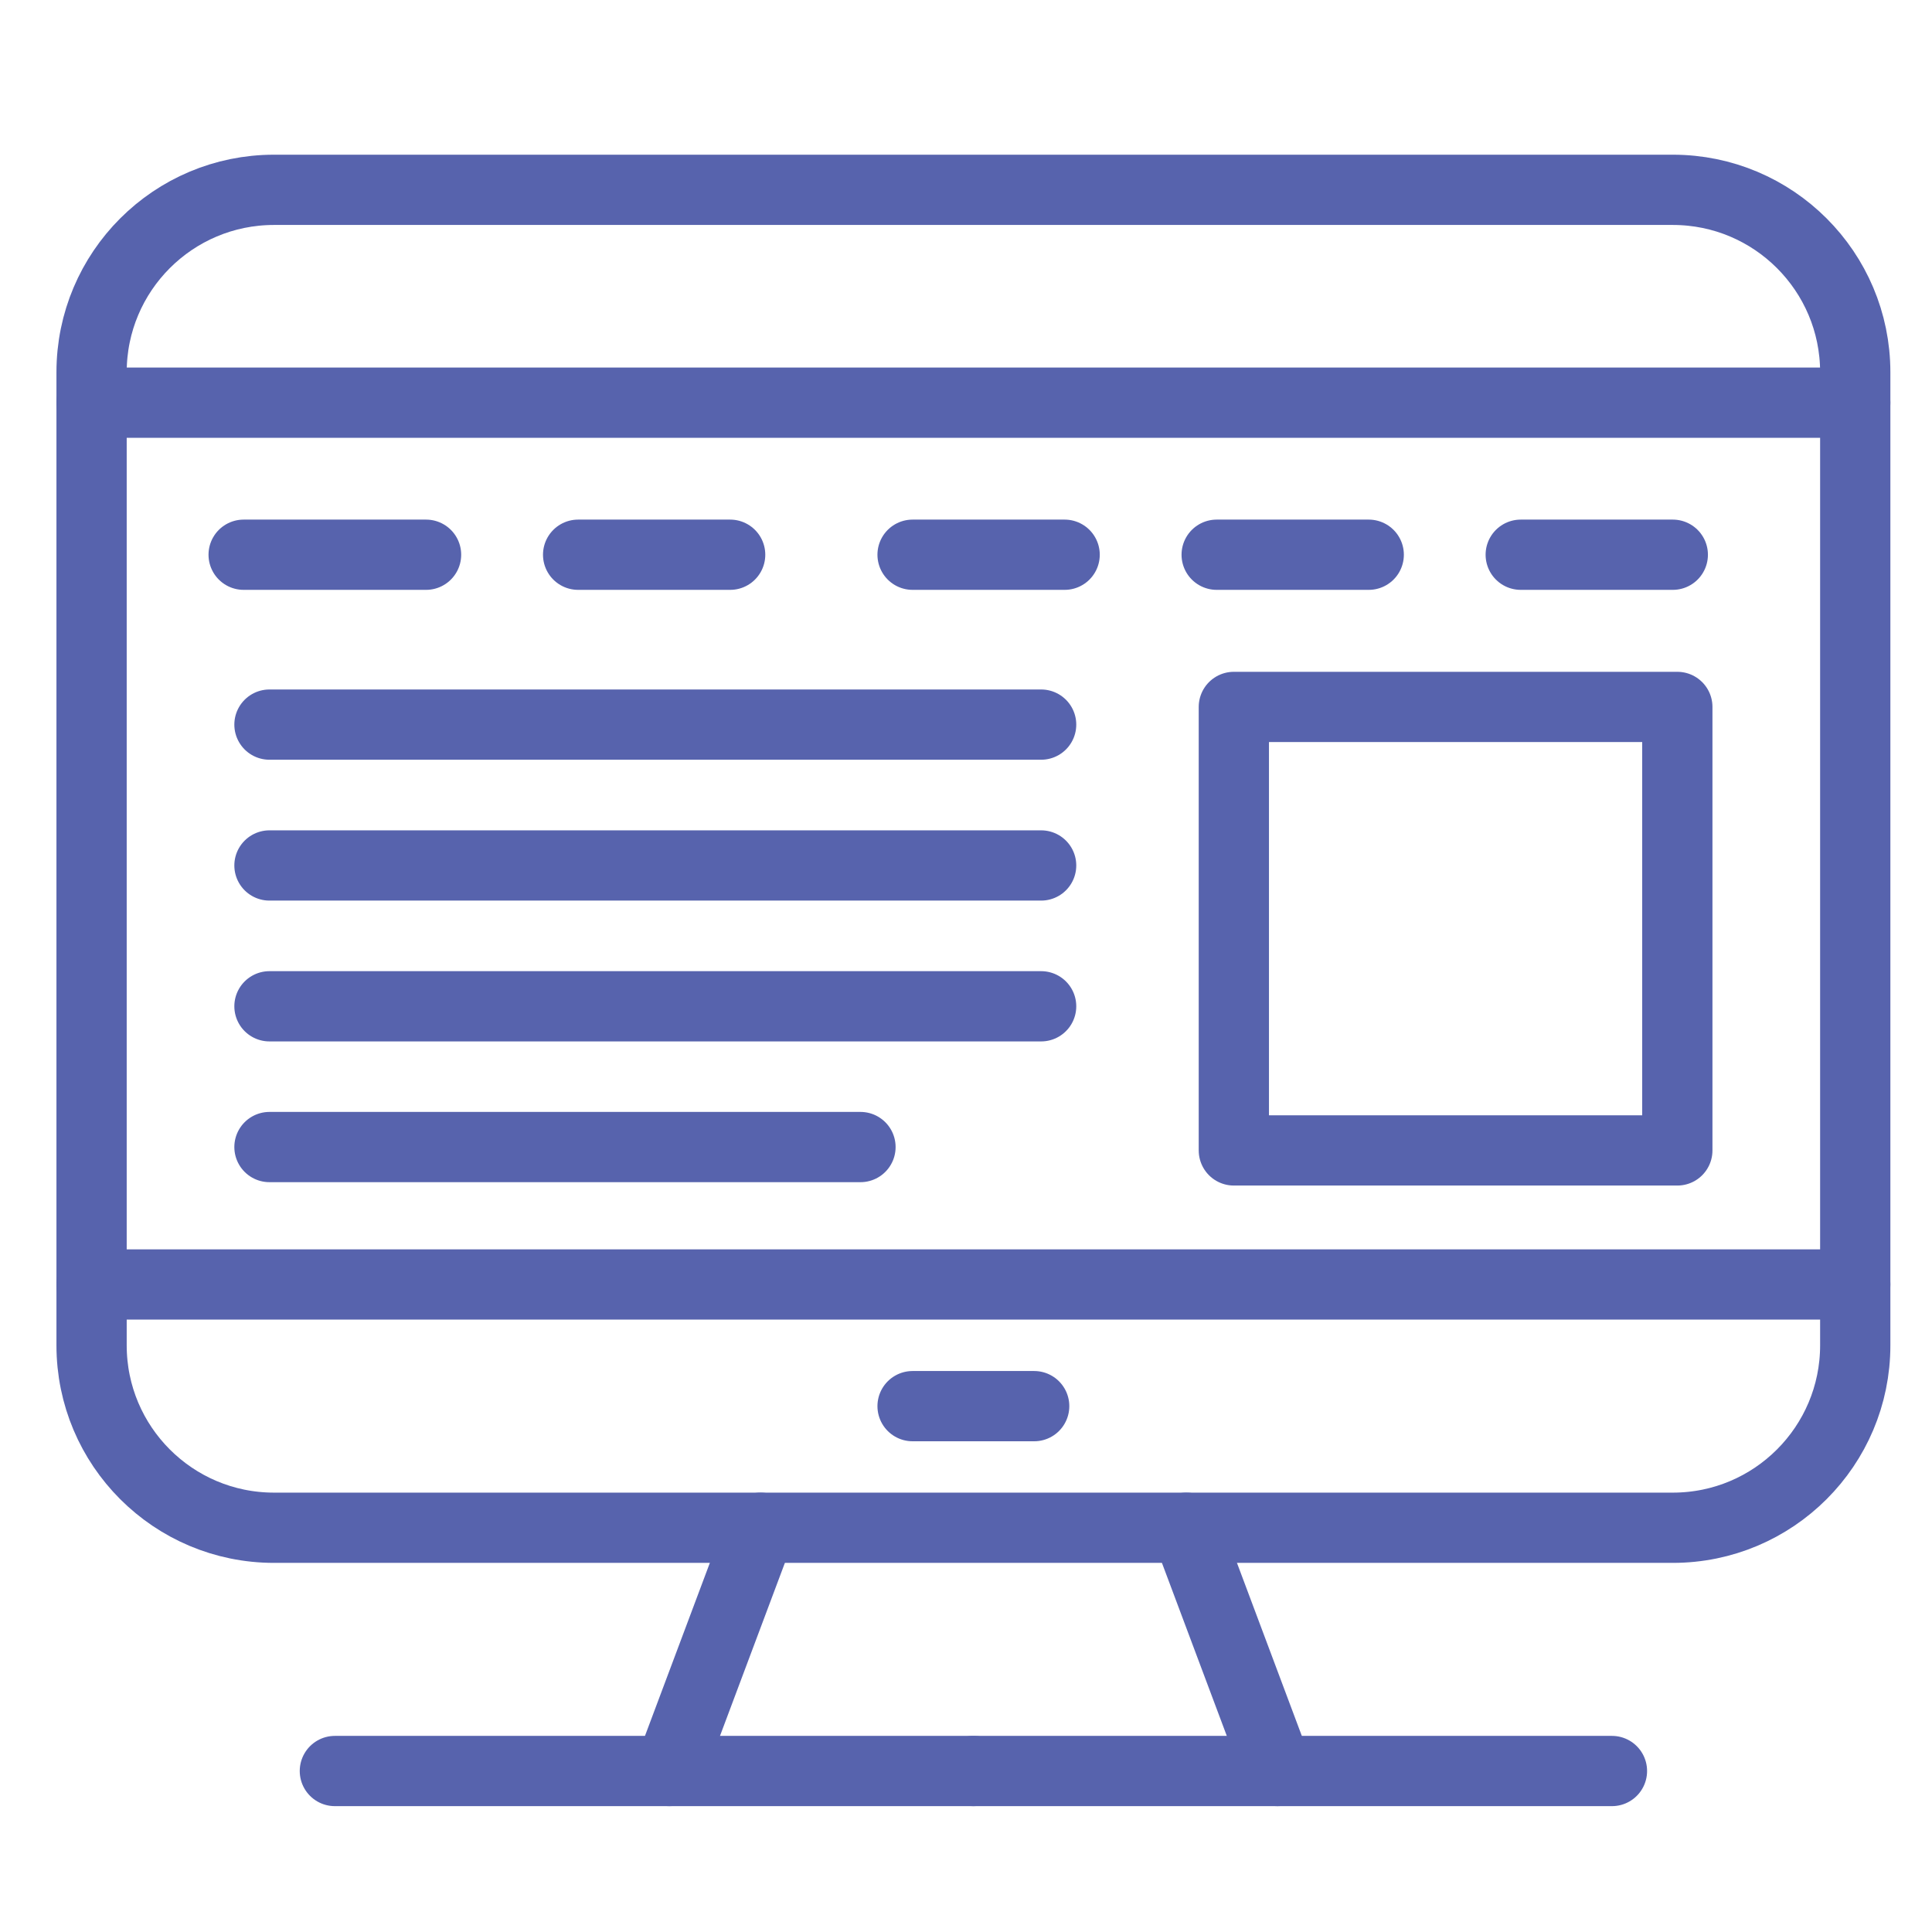
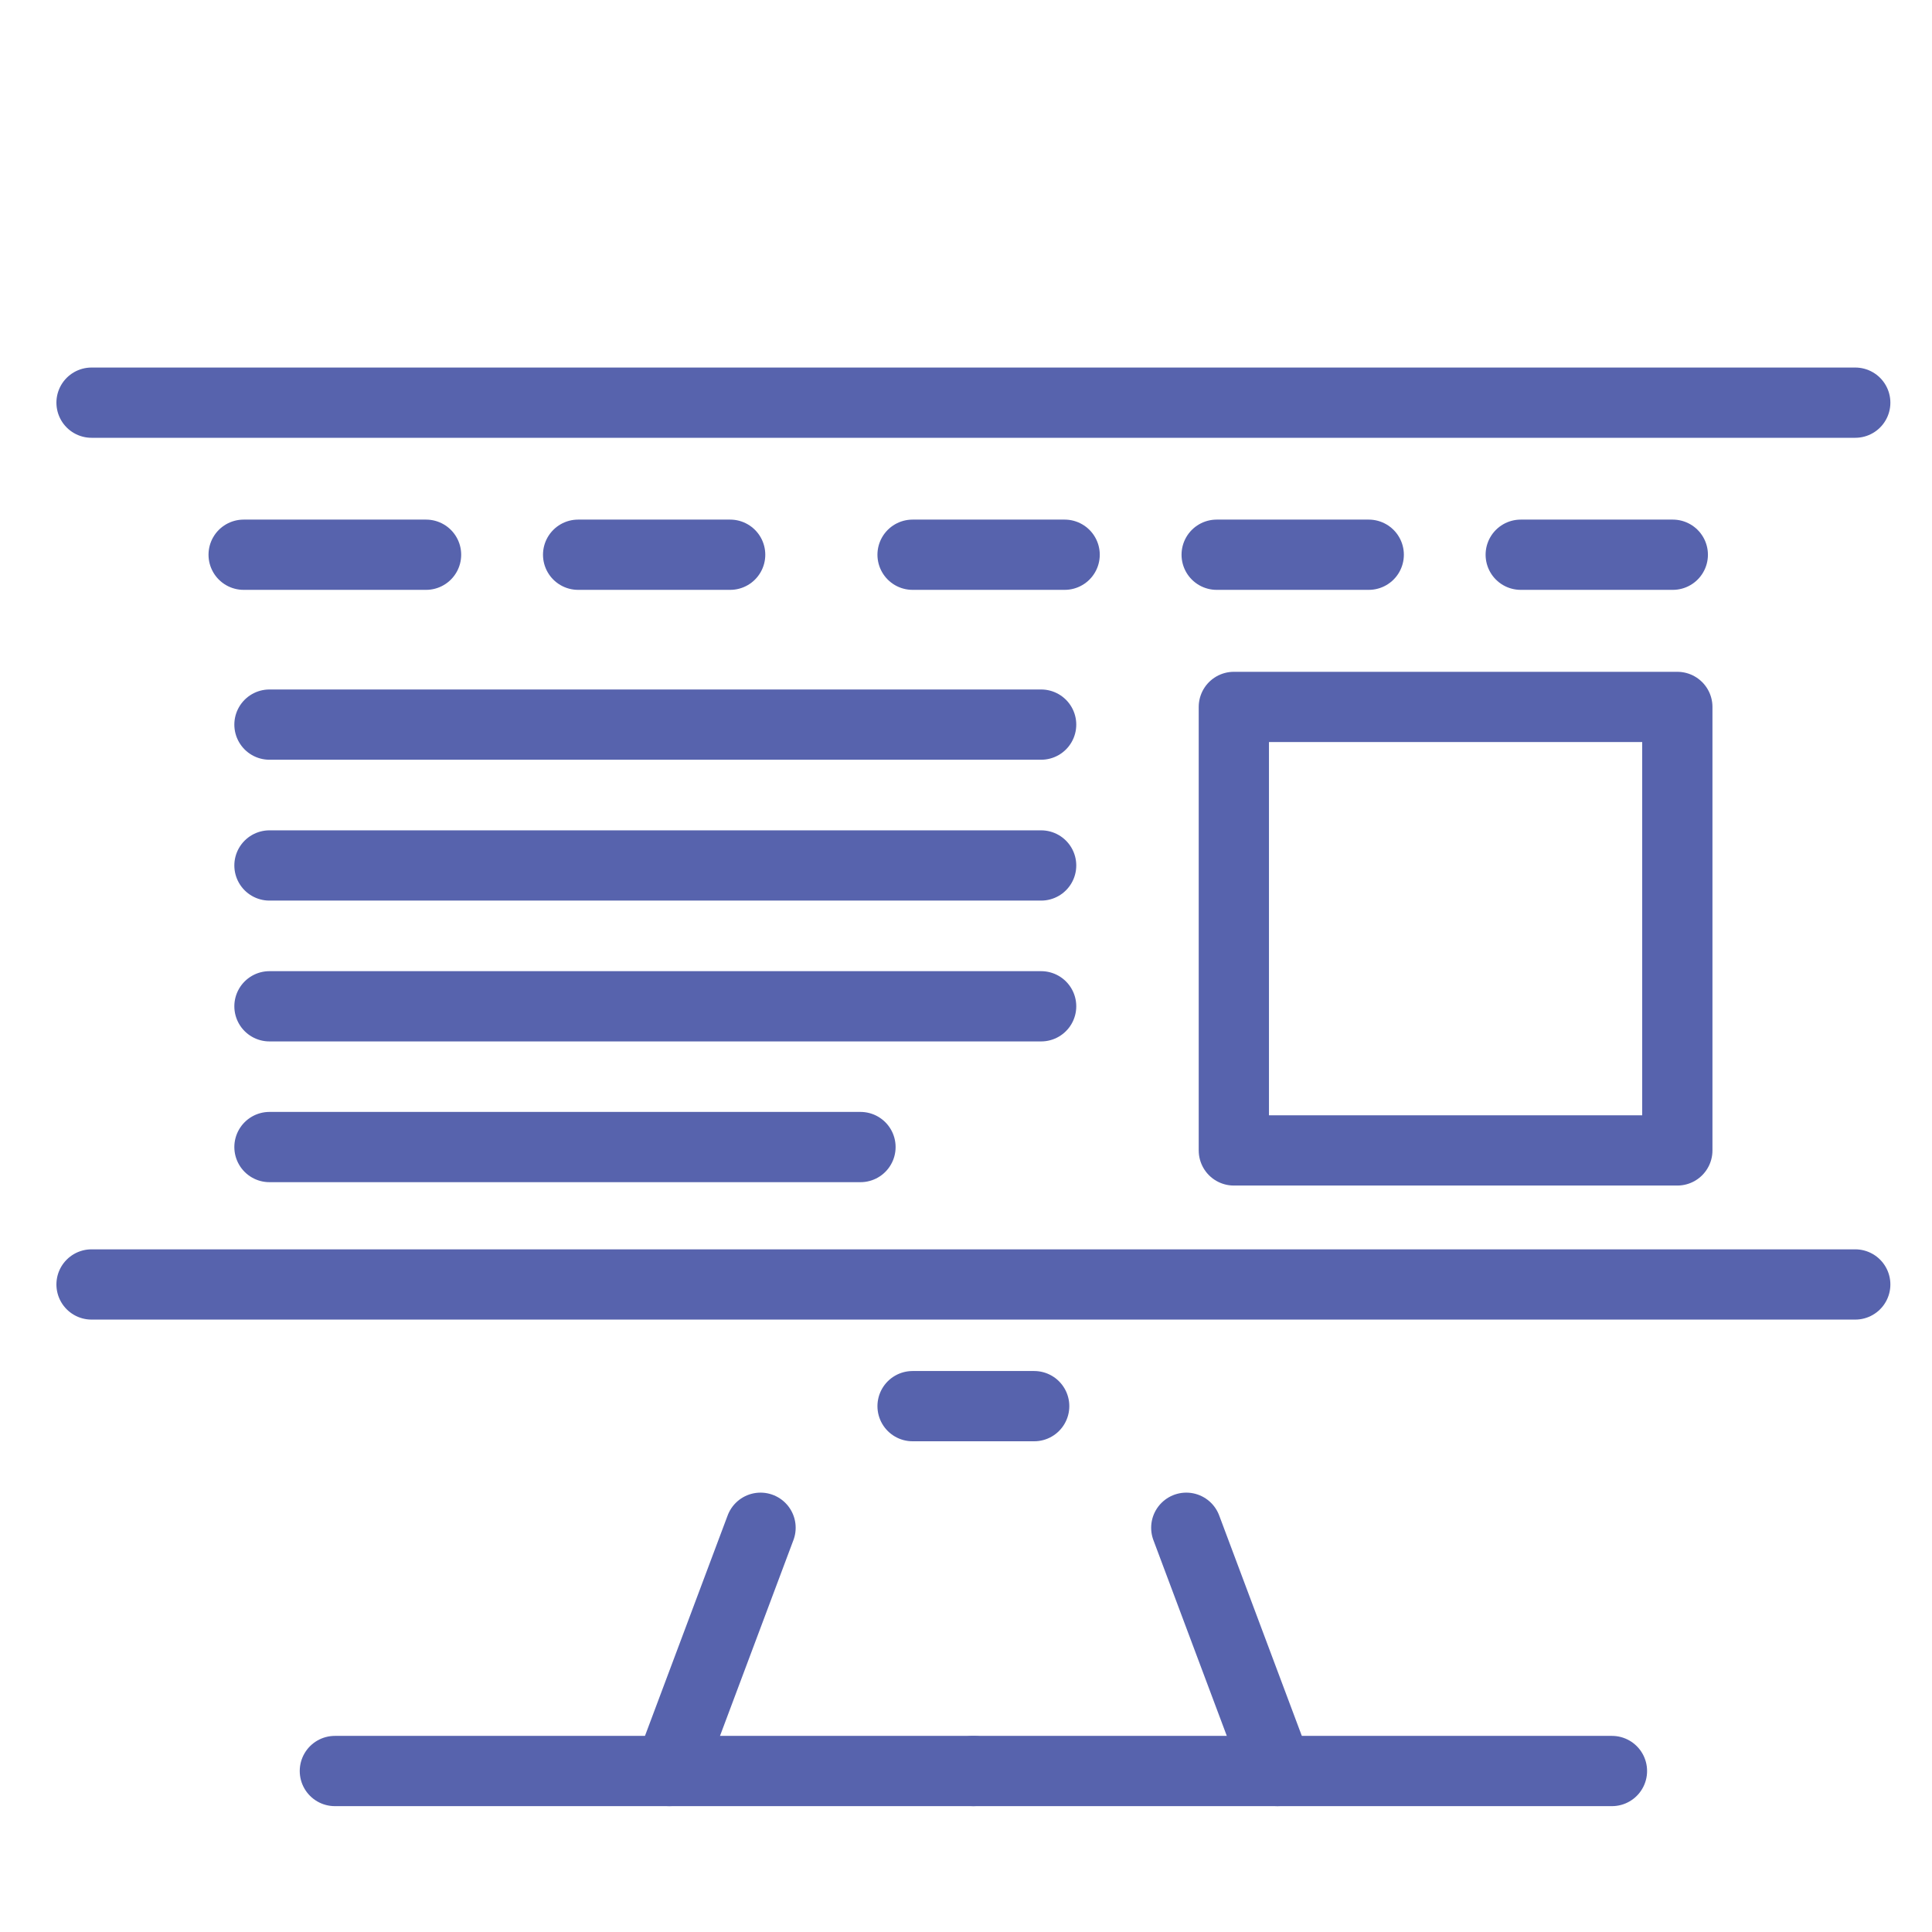
<svg xmlns="http://www.w3.org/2000/svg" version="1.1" x="0px" y="0px" width="55px" height="55px" viewBox="0 0 55 55" enable-background="new 0 0 55 55" xml:space="preserve">
  <g id="Calque_4" display="none">
    <circle display="inline" fill="#FFFAF7" cx="27.5" cy="25" r="54" />
  </g>
  <g id="Calque_1" display="none">
    <g display="inline">
      <path fill="none" stroke="#5763AD" stroke-width="2" stroke-linecap="round" stroke-linejoin="round" stroke-miterlimit="10" d="    M46.801,42.886H7.614c-2.822,0-5.111-2.287-5.111-5.111v-27.26c0-2.823,2.289-5.111,5.111-5.111h39.187    c2.821,0,5.108,2.289,5.108,5.111v27.26C51.909,40.599,49.622,42.886,46.801,42.886z" />
      <line fill="none" stroke="#5763AD" stroke-width="2" stroke-linecap="round" stroke-linejoin="round" stroke-miterlimit="10" x1="2.503" y1="11.367" x2="51.909" y2="11.367" />
      <line fill="none" stroke="#5763AD" stroke-width="2" stroke-linecap="round" stroke-linejoin="round" stroke-miterlimit="10" x1="2.503" y1="36.07" x2="51.909" y2="36.07" />
      <line fill="none" stroke="#5763AD" stroke-width="2" stroke-linecap="round" stroke-linejoin="round" stroke-miterlimit="10" x1="28.911" y1="39.479" x2="25.503" y2="39.479" />
      <line fill="none" stroke="#5763AD" stroke-width="2" stroke-linecap="round" stroke-linejoin="round" stroke-miterlimit="10" x1="6.763" y1="15.625" x2="11.874" y2="15.625" />
      <line fill="none" stroke="#5763AD" stroke-width="2" stroke-linecap="round" stroke-linejoin="round" stroke-miterlimit="10" x1="16.133" y1="15.625" x2="20.392" y2="15.625" />
      <line fill="none" stroke="#5763AD" stroke-width="2" stroke-linecap="round" stroke-linejoin="round" stroke-miterlimit="10" x1="25.503" y1="15.625" x2="29.764" y2="15.625" />
      <line fill="none" stroke="#5763AD" stroke-width="2" stroke-linecap="round" stroke-linejoin="round" stroke-miterlimit="10" x1="34.021" y1="15.625" x2="38.282" y2="15.625" />
      <line fill="none" stroke="#5763AD" stroke-width="2" stroke-linecap="round" stroke-linejoin="round" stroke-miterlimit="10" x1="42.54" y1="15.625" x2="46.801" y2="15.625" />
      <line fill="none" stroke="#5763AD" stroke-width="2" stroke-linecap="round" stroke-linejoin="round" stroke-miterlimit="10" x1="46.801" y1="21.589" x2="38.282" y2="21.589" />
      <line fill="none" stroke="#5763AD" stroke-width="2" stroke-linecap="round" stroke-linejoin="round" stroke-miterlimit="10" x1="46.782" y1="25.848" x2="38.263" y2="25.848" />
      <line fill="none" stroke="#5763AD" stroke-width="2" stroke-linecap="round" stroke-linejoin="round" stroke-miterlimit="10" x1="46.782" y1="29.256" x2="38.263" y2="29.256" />
-       <line fill="none" stroke="#5763AD" stroke-width="2" stroke-linecap="round" stroke-linejoin="round" stroke-miterlimit="10" x1="17.551" y1="21.589" x2="9.032" y2="21.589" />
      <line fill="none" stroke="#5763AD" stroke-width="2" stroke-linecap="round" stroke-linejoin="round" stroke-miterlimit="10" x1="17.532" y1="25.848" x2="9.013" y2="25.848" />
      <line fill="none" stroke="#5763AD" stroke-width="2" stroke-linecap="round" stroke-linejoin="round" stroke-miterlimit="10" x1="17.532" y1="29.256" x2="9.013" y2="29.256" />
-       <line fill="none" stroke="#5763AD" stroke-width="2" stroke-linecap="round" stroke-linejoin="round" stroke-miterlimit="10" x1="21.244" y1="42.886" x2="18.688" y2="49.7" />
      <line fill="none" stroke="#5763AD" stroke-width="2" stroke-linecap="round" stroke-linejoin="round" stroke-miterlimit="10" x1="33.169" y1="42.886" x2="35.727" y2="49.7" />
      <line fill="none" stroke="#5763AD" stroke-width="2" stroke-linecap="round" stroke-linejoin="round" stroke-miterlimit="10" x1="9.317" y1="49.7" x2="27.207" y2="49.7" />
      <line fill="none" stroke="#5763AD" stroke-width="2" stroke-linecap="round" stroke-linejoin="round" stroke-miterlimit="10" x1="45.096" y1="49.7" x2="27.207" y2="49.7" />
    </g>
  </g>
  <g id="Calque_6" display="none">
    <g display="inline">
      <path fill="none" stroke="#5763AD" stroke-width="2" stroke-linecap="round" stroke-linejoin="round" stroke-miterlimit="10" d="    M46.801,42.886H7.614c-2.822,0-5.111-2.287-5.111-5.111v-27.26c0-2.823,2.289-5.111,5.111-5.111h39.187    c2.821,0,5.108,2.289,5.108,5.111v27.26C51.909,40.599,49.622,42.886,46.801,42.886z" />
      <line fill="none" stroke="#5763AD" stroke-width="2" stroke-linecap="round" stroke-linejoin="round" stroke-miterlimit="10" x1="2.503" y1="11.367" x2="51.909" y2="11.367" />
      <line fill="none" stroke="#5763AD" stroke-width="2" stroke-linecap="round" stroke-linejoin="round" stroke-miterlimit="10" x1="2.503" y1="36.07" x2="51.909" y2="36.07" />
      <line fill="none" stroke="#5763AD" stroke-width="2" stroke-linecap="round" stroke-linejoin="round" stroke-miterlimit="10" x1="28.911" y1="39.479" x2="25.503" y2="39.479" />
      <line fill="none" stroke="#5763AD" stroke-width="2" stroke-linecap="round" stroke-linejoin="round" stroke-miterlimit="10" x1="6.763" y1="15.625" x2="11.874" y2="15.625" />
      <line fill="none" stroke="#5763AD" stroke-width="2" stroke-linecap="round" stroke-linejoin="round" stroke-miterlimit="10" x1="16.133" y1="15.625" x2="20.392" y2="15.625" />
      <line fill="none" stroke="#5763AD" stroke-width="2" stroke-linecap="round" stroke-linejoin="round" stroke-miterlimit="10" x1="25.503" y1="15.625" x2="29.764" y2="15.625" />
      <line fill="none" stroke="#5763AD" stroke-width="2" stroke-linecap="round" stroke-linejoin="round" stroke-miterlimit="10" x1="34.021" y1="15.625" x2="38.282" y2="15.625" />
      <line fill="none" stroke="#5763AD" stroke-width="2" stroke-linecap="round" stroke-linejoin="round" stroke-miterlimit="10" x1="42.54" y1="15.625" x2="46.801" y2="15.625" />
      <line fill="none" stroke="#5763AD" stroke-width="2" stroke-linecap="round" stroke-linejoin="round" stroke-miterlimit="10" x1="46.801" y1="21.589" x2="38.282" y2="21.589" />
-       <line fill="none" stroke="#5763AD" stroke-width="2" stroke-linecap="round" stroke-linejoin="round" stroke-miterlimit="10" x1="46.782" y1="25.848" x2="38.263" y2="25.848" />
      <line fill="none" stroke="#5763AD" stroke-width="2" stroke-linecap="round" stroke-linejoin="round" stroke-miterlimit="10" x1="46.782" y1="29.256" x2="38.263" y2="29.256" />
      <path fill="none" stroke="#5763AD" stroke-width="2" stroke-linecap="round" stroke-linejoin="round" stroke-miterlimit="10" d="    M6.763,32.663l5.688-6.954c1.022-1.249,2.933-1.249,3.956,0l5.688,6.954" />
      <path fill="none" stroke="#5763AD" stroke-width="2" stroke-linecap="round" stroke-linejoin="round" stroke-miterlimit="10" d="    M22.948,29.256l3.304-3.305c0.999-0.998,2.617-0.998,3.615,0l3.303,3.305" />
      <circle fill="none" stroke="#5763AD" stroke-width="2" stroke-linecap="round" stroke-linejoin="round" stroke-miterlimit="10" cx="21.244" cy="21.589" r="2.556" />
      <line fill="none" stroke="#5763AD" stroke-width="2" stroke-linecap="round" stroke-linejoin="round" stroke-miterlimit="10" x1="21.244" y1="42.886" x2="18.688" y2="49.7" />
      <line fill="none" stroke="#5763AD" stroke-width="2" stroke-linecap="round" stroke-linejoin="round" stroke-miterlimit="10" x1="33.169" y1="42.886" x2="35.727" y2="49.7" />
      <line fill="none" stroke="#5763AD" stroke-width="2" stroke-linecap="round" stroke-linejoin="round" stroke-miterlimit="10" x1="9.317" y1="49.7" x2="27.207" y2="49.7" />
      <line fill="none" stroke="#5763AD" stroke-width="2" stroke-linecap="round" stroke-linejoin="round" stroke-miterlimit="10" x1="45.096" y1="49.7" x2="27.207" y2="49.7" />
    </g>
  </g>
  <g id="Calque_2" display="none">
    <g display="inline">
      <g>
        <path fill="none" stroke="#5763AD" stroke-width="2" stroke-linecap="round" stroke-linejoin="round" stroke-miterlimit="10" d="     M49.115,19.811v16.677c0,1.878-1.521,3.399-3.398,3.399H9.907c-1.877,0-3.399-1.521-3.399-3.399V19.811" />
        <line fill="none" stroke="#5763AD" stroke-width="2" stroke-linecap="round" stroke-linejoin="round" stroke-miterlimit="10" x1="33.955" y1="48.375" x2="32.116" y2="39.888" />
        <line fill="none" stroke="#5763AD" stroke-width="2" stroke-linecap="round" stroke-linejoin="round" stroke-miterlimit="10" x1="23.505" y1="40.315" x2="21.669" y2="48.375" />
        <line fill="none" stroke="#5763AD" stroke-width="2" stroke-linecap="round" stroke-linejoin="round" stroke-miterlimit="10" x1="17.351" y1="49.088" x2="38.272" y2="49.088" />
      </g>
      <g>
        <g>
          <g>
            <path fill="none" stroke="#5763AD" stroke-width="2" stroke-linecap="round" stroke-linejoin="round" stroke-miterlimit="10" d="       M12.397,12.922c0.166,2.063,2.379,3.854,5.137,3.854l0,0c2.49,0,4.727-2.461,5.041-4.475" />
            <path fill="none" stroke="#5763AD" stroke-width="2" stroke-linecap="round" stroke-linejoin="round" stroke-miterlimit="10" d="       M17.084,5.403l-5.171,8.278c-0.406,0.65-0.882,1.262-1.452,1.776c-0.892,0.806-1.907,1.318-3.269,1.318l0,0       c-3.625,0-5.823-3.26-3.879-5.753l6.083-4.796c0.404-0.519,1.027-0.823,1.686-0.823" />
            <path fill="none" stroke="#5763AD" stroke-width="2" stroke-linecap="round" stroke-linejoin="round" stroke-miterlimit="10" d="       M24.131,5.403l-1.515,6.712c-0.385,2.473,1.98,4.66,5.04,4.66l0,0c3.059,0,5.423-2.187,5.038-4.66l-1.515-6.712" />
          </g>
          <g>
            <path fill="none" stroke="#5763AD" stroke-width="2" stroke-linecap="round" stroke-linejoin="round" stroke-miterlimit="10" d="       M42.912,12.923c-0.164,2.062-2.378,3.853-5.137,3.853l0,0c-2.489,0-4.728-2.461-5.04-4.475" />
            <path fill="none" stroke="#5763AD" stroke-width="2" stroke-linecap="round" stroke-linejoin="round" stroke-miterlimit="10" d="       M38.227,5.403l5.598,8.962c0.983,1.537,2.388,2.41,4.293,2.41l0,0c3.627,0,5.824-3.26,3.88-5.753l-6.082-4.796       c-0.406-0.519-1.026-0.823-1.686-0.823h-2.143H13.223h-2.141" />
          </g>
        </g>
      </g>
      <g>
        <path fill="none" stroke="#5763AD" stroke-width="2" stroke-linecap="round" stroke-linejoin="round" stroke-miterlimit="10" d="     M34.474,28.241l-1.541,6.431c-0.283,0.803-1.04,1.339-1.892,1.339h-7.042c-0.85,0-1.607-0.536-1.891-1.339l-1.542-6.431" />
        <line fill="none" stroke="#5763AD" stroke-width="2" stroke-linecap="round" stroke-linejoin="round" stroke-miterlimit="10" x1="35.768" y1="25.726" x2="19.272" y2="25.726" />
        <path fill="none" stroke="#5763AD" stroke-width="2" stroke-linecap="round" stroke-linejoin="round" stroke-miterlimit="10" d="     M24.074,23.389c0-1.903,1.543-3.445,3.446-3.445l0,0c1.904,0,3.447,1.542,3.447,3.445" />
-         <line fill="none" stroke="#5763AD" stroke-width="2" stroke-linecap="round" stroke-linejoin="round" stroke-miterlimit="10" x1="30.111" y1="28.476" x2="29.307" y2="33.376" />
        <line fill="none" stroke="#5763AD" stroke-width="2" stroke-linecap="round" stroke-linejoin="round" stroke-miterlimit="10" x1="24.929" y1="28.476" x2="25.733" y2="33.376" />
      </g>
    </g>
  </g>
  <g id="Calque_3">
    <g>
-       <path fill="none" stroke="#5763AD" stroke-width="2" stroke-linecap="round" stroke-linejoin="round" stroke-miterlimit="10" d="    M47.621,43.492H7.801c-2.869,0-5.194-2.325-5.194-5.193V10.597c0-2.869,2.326-5.193,5.194-5.193h39.82    c2.867,0,5.194,2.325,5.194,5.193v27.702C52.815,41.167,50.488,43.492,47.621,43.492z" />
      <line fill="none" stroke="#5763AD" stroke-width="2" stroke-linecap="round" stroke-linejoin="round" stroke-miterlimit="10" x1="2.606" y1="11.463" x2="52.815" y2="11.463" />
      <line fill="none" stroke="#5763AD" stroke-width="2" stroke-linecap="round" stroke-linejoin="round" stroke-miterlimit="10" x1="2.606" y1="36.566" x2="52.815" y2="36.566" />
      <line fill="none" stroke="#5763AD" stroke-width="2" stroke-linecap="round" stroke-linejoin="round" stroke-miterlimit="10" x1="29.441" y1="40.03" x2="25.979" y2="40.03" />
      <line fill="none" stroke="#5763AD" stroke-width="2" stroke-linecap="round" stroke-linejoin="round" stroke-miterlimit="10" x1="6.936" y1="15.792" x2="12.129" y2="15.792" />
      <line fill="none" stroke="#5763AD" stroke-width="2" stroke-linecap="round" stroke-linejoin="round" stroke-miterlimit="10" x1="16.458" y1="15.792" x2="20.786" y2="15.792" />
      <line fill="none" stroke="#5763AD" stroke-width="2" stroke-linecap="round" stroke-linejoin="round" stroke-miterlimit="10" x1="25.979" y1="15.792" x2="30.308" y2="15.792" />
      <line fill="none" stroke="#5763AD" stroke-width="2" stroke-linecap="round" stroke-linejoin="round" stroke-miterlimit="10" x1="34.636" y1="15.792" x2="38.965" y2="15.792" />
      <line fill="none" stroke="#5763AD" stroke-width="2" stroke-linecap="round" stroke-linejoin="round" stroke-miterlimit="10" x1="43.292" y1="15.792" x2="47.621" y2="15.792" />
      <line fill="none" stroke="#5763AD" stroke-width="2" stroke-linecap="round" stroke-linejoin="round" stroke-miterlimit="10" x1="21.651" y1="43.492" x2="19.054" y2="50.417" />
      <line fill="none" stroke="#5763AD" stroke-width="2" stroke-linecap="round" stroke-linejoin="round" stroke-miterlimit="10" x1="33.771" y1="43.492" x2="36.367" y2="50.417" />
      <line fill="none" stroke="#5763AD" stroke-width="2" stroke-linecap="round" stroke-linejoin="round" stroke-miterlimit="10" x1="9.533" y1="50.417" x2="27.711" y2="50.417" />
      <line fill="none" stroke="#5763AD" stroke-width="2" stroke-linecap="round" stroke-linejoin="round" stroke-miterlimit="10" x1="45.889" y1="50.417" x2="27.711" y2="50.417" />
      <g>
        <line fill="none" stroke="#5763AD" stroke-width="2" stroke-linecap="round" stroke-linejoin="round" stroke-miterlimit="10" x1="7.671" y1="20.628" x2="29.639" y2="20.628" />
        <line fill="none" stroke="#5763AD" stroke-width="2" stroke-linecap="round" stroke-linejoin="round" stroke-miterlimit="10" x1="7.671" y1="24.638" x2="29.639" y2="24.638" />
        <line fill="none" stroke="#5763AD" stroke-width="2" stroke-linecap="round" stroke-linejoin="round" stroke-miterlimit="10" x1="7.671" y1="28.647" x2="29.639" y2="28.647" />
        <line fill="none" stroke="#5763AD" stroke-width="2" stroke-linecap="round" stroke-linejoin="round" stroke-miterlimit="10" x1="7.671" y1="32.654" x2="24.496" y2="32.654" />
      </g>
      <rect x="35.125" y="20.125" fill="none" stroke="#5763AD" stroke-width="2" stroke-linecap="round" stroke-linejoin="round" stroke-miterlimit="10" width="12.625" height="12.625" />
    </g>
  </g>
  <g id="Calque_7" display="none">
    <g display="inline">
      <path fill="none" stroke="#5763AD" stroke-width="2" stroke-linecap="round" stroke-linejoin="round" stroke-miterlimit="10" d="    M47.621,43.492H7.801c-2.869,0-5.194-2.325-5.194-5.193V10.597c0-2.869,2.326-5.193,5.194-5.193h39.82    c2.867,0,5.194,2.325,5.194,5.193v27.702C52.815,41.167,50.488,43.492,47.621,43.492z" />
      <line fill="none" stroke="#5763AD" stroke-width="2" stroke-linecap="round" stroke-linejoin="round" stroke-miterlimit="10" x1="2.606" y1="11.463" x2="52.815" y2="11.463" />
      <line fill="none" stroke="#5763AD" stroke-width="2" stroke-linecap="round" stroke-linejoin="round" stroke-miterlimit="10" x1="2.606" y1="36.566" x2="52.815" y2="36.566" />
      <line fill="none" stroke="#5763AD" stroke-width="2" stroke-linecap="round" stroke-linejoin="round" stroke-miterlimit="10" x1="29.441" y1="40.03" x2="25.979" y2="40.03" />
      <line fill="none" stroke="#5763AD" stroke-width="2" stroke-linecap="round" stroke-linejoin="round" stroke-miterlimit="10" x1="6.936" y1="15.792" x2="12.129" y2="15.792" />
      <line fill="none" stroke="#5763AD" stroke-width="2" stroke-linecap="round" stroke-linejoin="round" stroke-miterlimit="10" x1="16.458" y1="15.792" x2="20.786" y2="15.792" />
      <line fill="none" stroke="#5763AD" stroke-width="2" stroke-linecap="round" stroke-linejoin="round" stroke-miterlimit="10" x1="25.979" y1="15.792" x2="30.308" y2="15.792" />
      <line fill="none" stroke="#5763AD" stroke-width="2" stroke-linecap="round" stroke-linejoin="round" stroke-miterlimit="10" x1="34.636" y1="15.792" x2="38.965" y2="15.792" />
      <line fill="none" stroke="#5763AD" stroke-width="2" stroke-linecap="round" stroke-linejoin="round" stroke-miterlimit="10" x1="43.292" y1="15.792" x2="47.621" y2="15.792" />
      <line fill="none" stroke="#5763AD" stroke-width="2" stroke-linecap="round" stroke-linejoin="round" stroke-miterlimit="10" x1="21.651" y1="43.492" x2="19.054" y2="50.417" />
      <line fill="none" stroke="#5763AD" stroke-width="2" stroke-linecap="round" stroke-linejoin="round" stroke-miterlimit="10" x1="33.771" y1="43.492" x2="36.367" y2="50.417" />
      <line fill="none" stroke="#5763AD" stroke-width="2" stroke-linecap="round" stroke-linejoin="round" stroke-miterlimit="10" x1="9.533" y1="50.417" x2="27.711" y2="50.417" />
      <line fill="none" stroke="#5763AD" stroke-width="2" stroke-linecap="round" stroke-linejoin="round" stroke-miterlimit="10" x1="45.889" y1="50.417" x2="27.711" y2="50.417" />
      <g>
        <g>
          <g>
            <g>
              <g>
                <g>
                  <polyline fill="none" stroke="#5763AD" stroke-width="2" stroke-linecap="round" stroke-linejoin="round" stroke-miterlimit="10" points="          9.267,30.127 9.267,23.59 14.566,26.523 14.566,33.063 11.625,31.435         " />
                  <polyline fill="none" stroke="#5763AD" stroke-width="2" stroke-linecap="round" stroke-linejoin="round" stroke-miterlimit="10" points="          17.042,25.153 14.566,26.523 14.566,33.063 19.865,30.127 19.865,23.59         " />
                  <polyline fill="none" stroke="#5763AD" stroke-width="2" stroke-linecap="round" stroke-linejoin="round" stroke-miterlimit="10" points="          19.865,23.59 14.566,20.678 11.917,22.134         " />
                </g>
              </g>
            </g>
          </g>
        </g>
        <line fill="none" stroke="#5763AD" stroke-width="2" stroke-linecap="round" stroke-linejoin="round" stroke-miterlimit="10" x1="23.671" y1="20.628" x2="46.889" y2="20.628" />
        <line fill="none" stroke="#5763AD" stroke-width="2" stroke-linecap="round" stroke-linejoin="round" stroke-miterlimit="10" x1="23.671" y1="24.638" x2="46.889" y2="24.638" />
        <line fill="none" stroke="#5763AD" stroke-width="2" stroke-linecap="round" stroke-linejoin="round" stroke-miterlimit="10" x1="23.671" y1="28.647" x2="46.889" y2="28.647" />
        <line fill="none" stroke="#5763AD" stroke-width="2" stroke-linecap="round" stroke-linejoin="round" stroke-miterlimit="10" x1="23.671" y1="32.654" x2="41.453" y2="32.654" />
      </g>
    </g>
  </g>
  <g id="Calque_5" display="none">
    <g display="inline">
      <path fill="none" stroke="#5763AD" stroke-width="2.015" stroke-linecap="round" stroke-linejoin="round" stroke-miterlimit="10" d="    M29.727,41.095H6.204c-1.792,0-3.245-1.795-3.245-4.01V12.022c0-2.214,1.453-4.009,3.245-4.009h27.58    c1.792,0,3.246,1.795,3.246,4.009v2.005" />
      <polyline fill="none" stroke="#5763AD" stroke-width="2.015" stroke-linecap="round" stroke-linejoin="round" stroke-miterlimit="10" points="    12.693,47.11 14.316,41.095 25.671,41.095 27.295,47.11   " />
      <line fill="none" stroke="#5763AD" stroke-width="2.015" stroke-linecap="round" stroke-linejoin="round" stroke-miterlimit="10" x1="2.959" y1="33.075" x2="26.482" y2="33.075" />
      <line fill="none" stroke="#5763AD" stroke-width="2.015" stroke-linecap="round" stroke-linejoin="round" stroke-miterlimit="10" x1="19.183" y1="37.085" x2="20.806" y2="37.085" />
      <path fill="none" stroke="#5763AD" stroke-width="2.015" stroke-linecap="round" stroke-linejoin="round" stroke-miterlimit="10" d="    M44.329,47.11H32.16c-1.343,0-2.434-1.347-2.434-3.007V22.048c0-1.661,1.091-3.008,2.434-3.008h12.169    c1.344,0,2.432,1.347,2.432,3.008" />
      <line fill="none" stroke="#5763AD" stroke-width="2.015" stroke-linecap="round" stroke-linejoin="round" stroke-miterlimit="10" x1="32.972" y1="39.091" x2="42.705" y2="39.091" />
      <line fill="none" stroke="#5763AD" stroke-width="2.015" stroke-linecap="round" stroke-linejoin="round" stroke-miterlimit="10" x1="37.839" y1="43.102" x2="39.461" y2="43.102" />
      <path fill="none" stroke="#5763AD" stroke-width="2.015" stroke-linecap="round" stroke-linejoin="round" stroke-miterlimit="10" d="    M50.816,47.11h-6.487c-0.896,0-1.624-0.896-1.624-2.006V29.065c0-1.107,0.728-2.005,1.624-2.005h6.487    c0.897,0,1.623,0.897,1.623,2.005v16.039C52.439,46.214,51.714,47.11,50.816,47.11z" />
      <line fill="none" stroke="#5763AD" stroke-width="2.015" stroke-linecap="round" stroke-linejoin="round" stroke-miterlimit="10" x1="45.95" y1="42.098" x2="51.626" y2="42.098" />
      <line fill="none" stroke="#5763AD" stroke-width="2.015" stroke-linecap="round" stroke-linejoin="round" stroke-miterlimit="10" x1="32.16" y1="47.11" x2="3.771" y2="47.11" />
    </g>
  </g>
</svg>